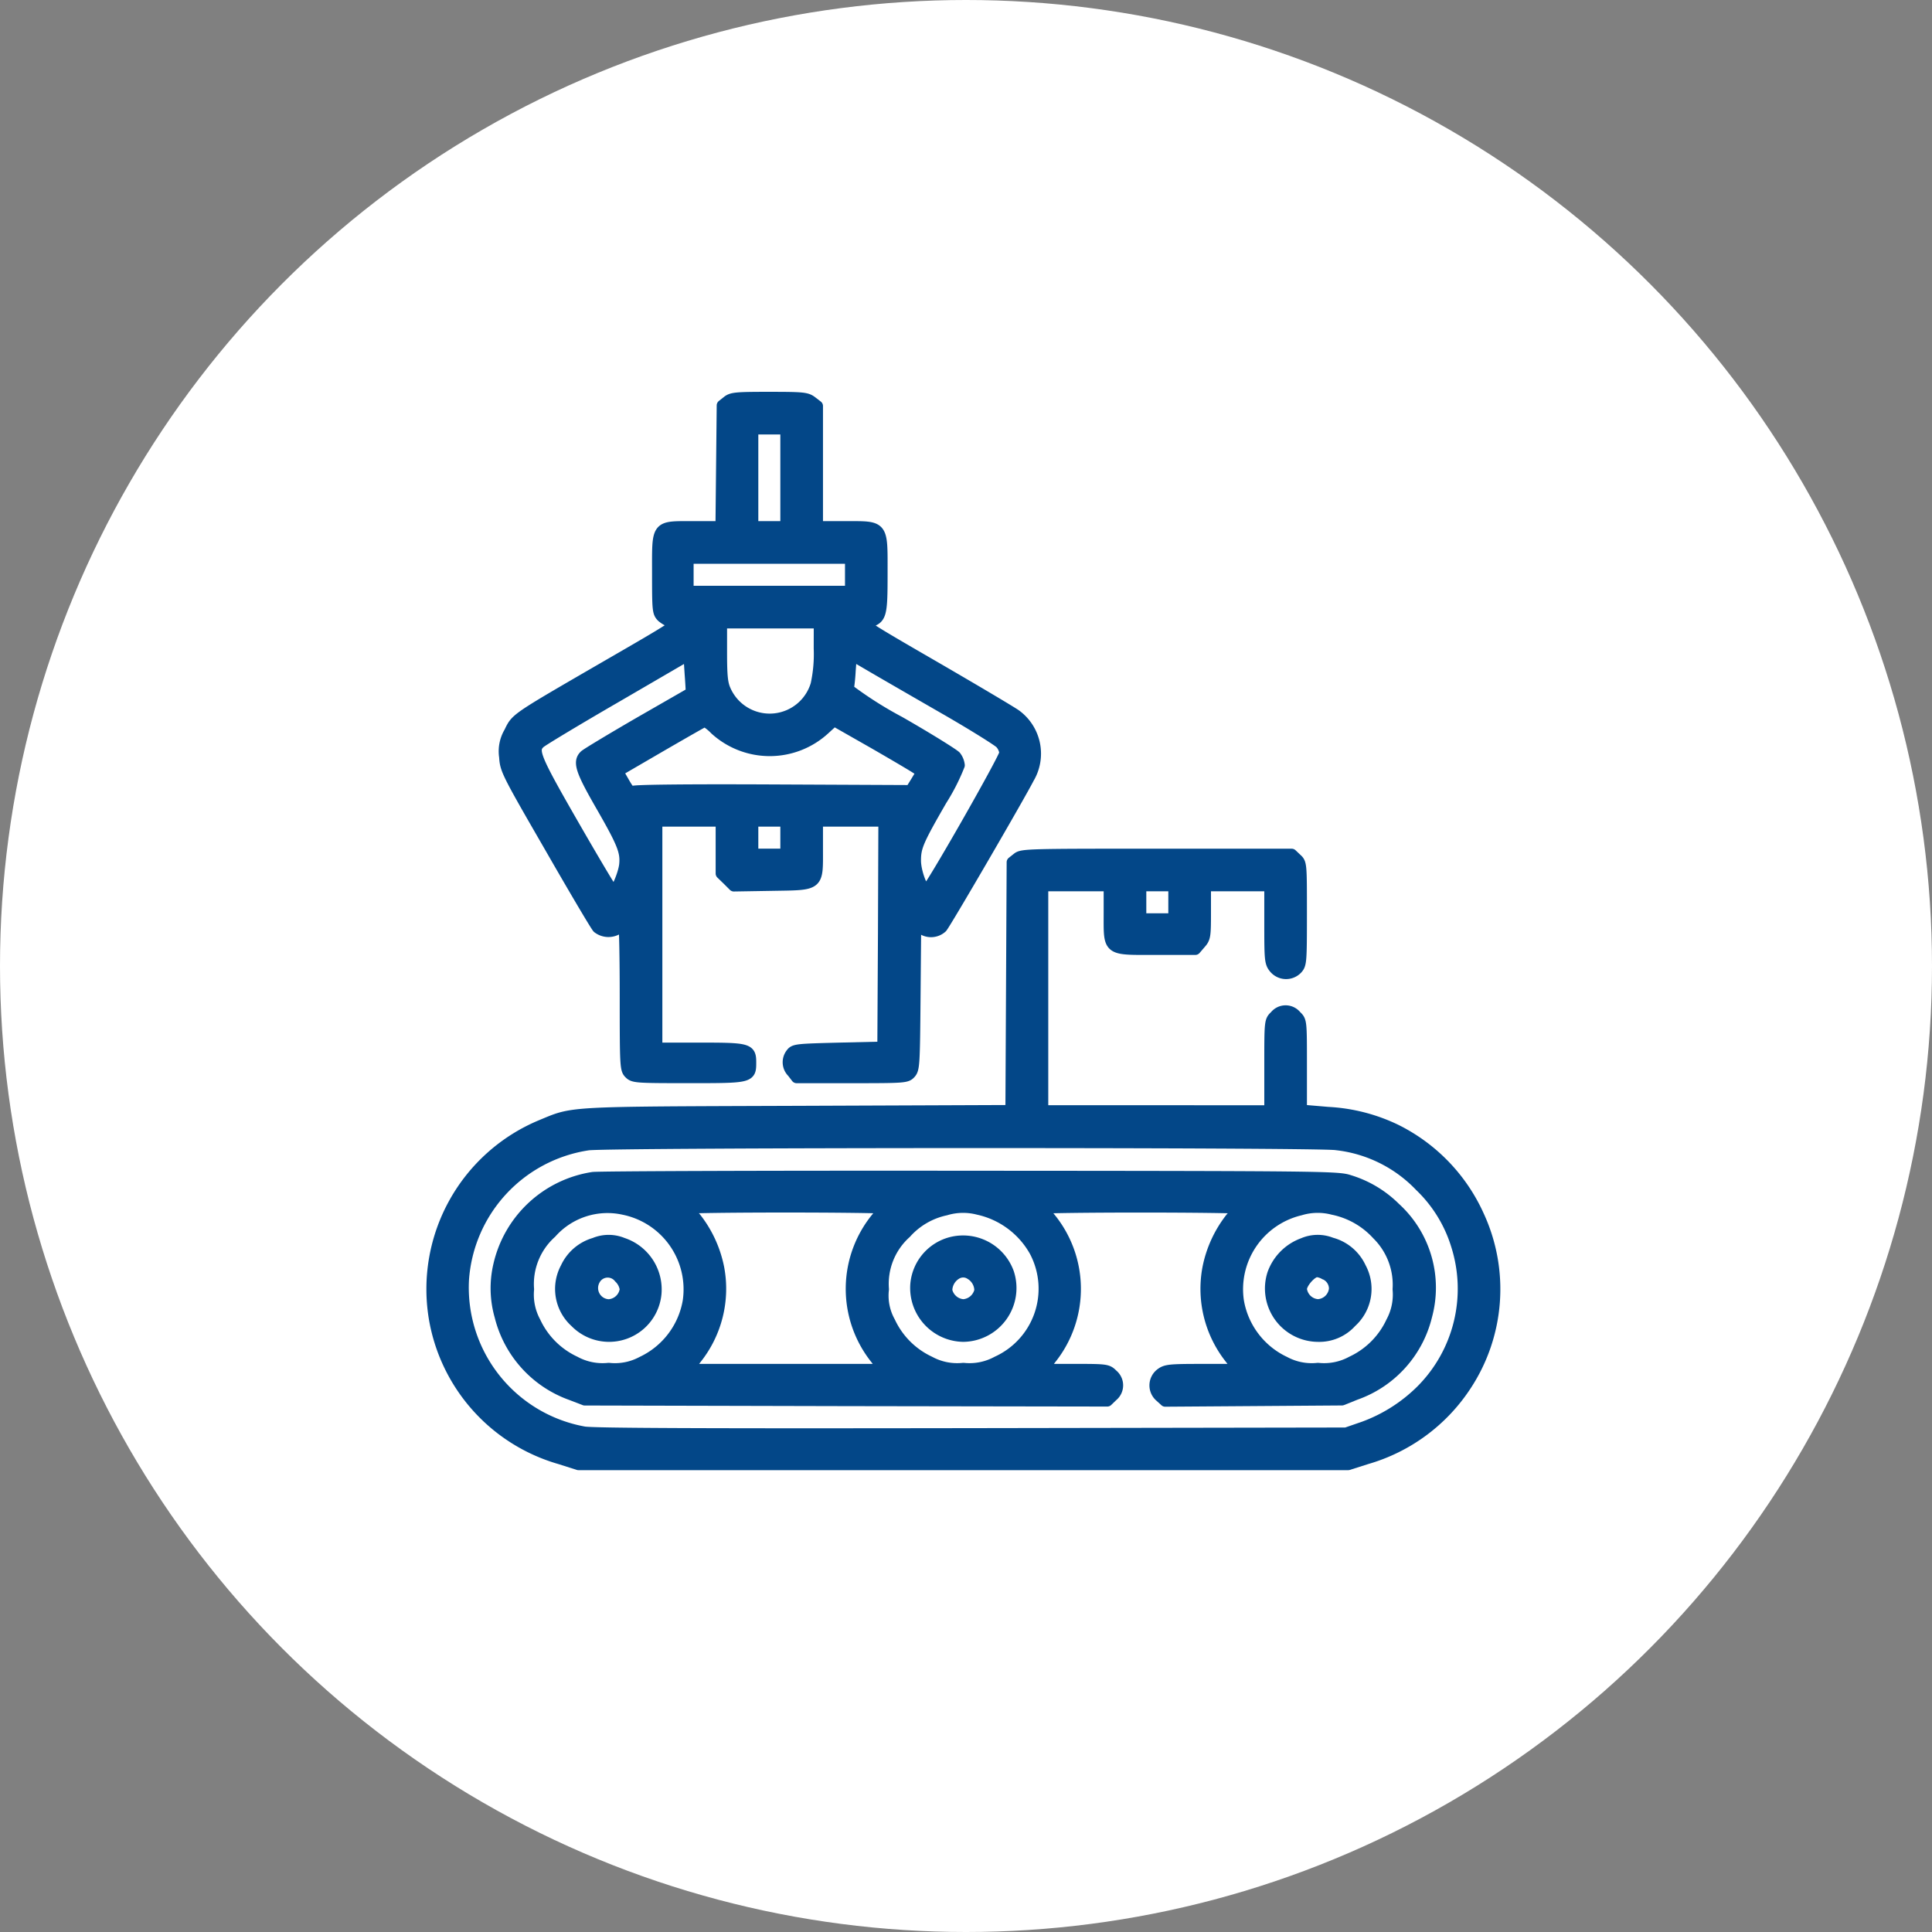
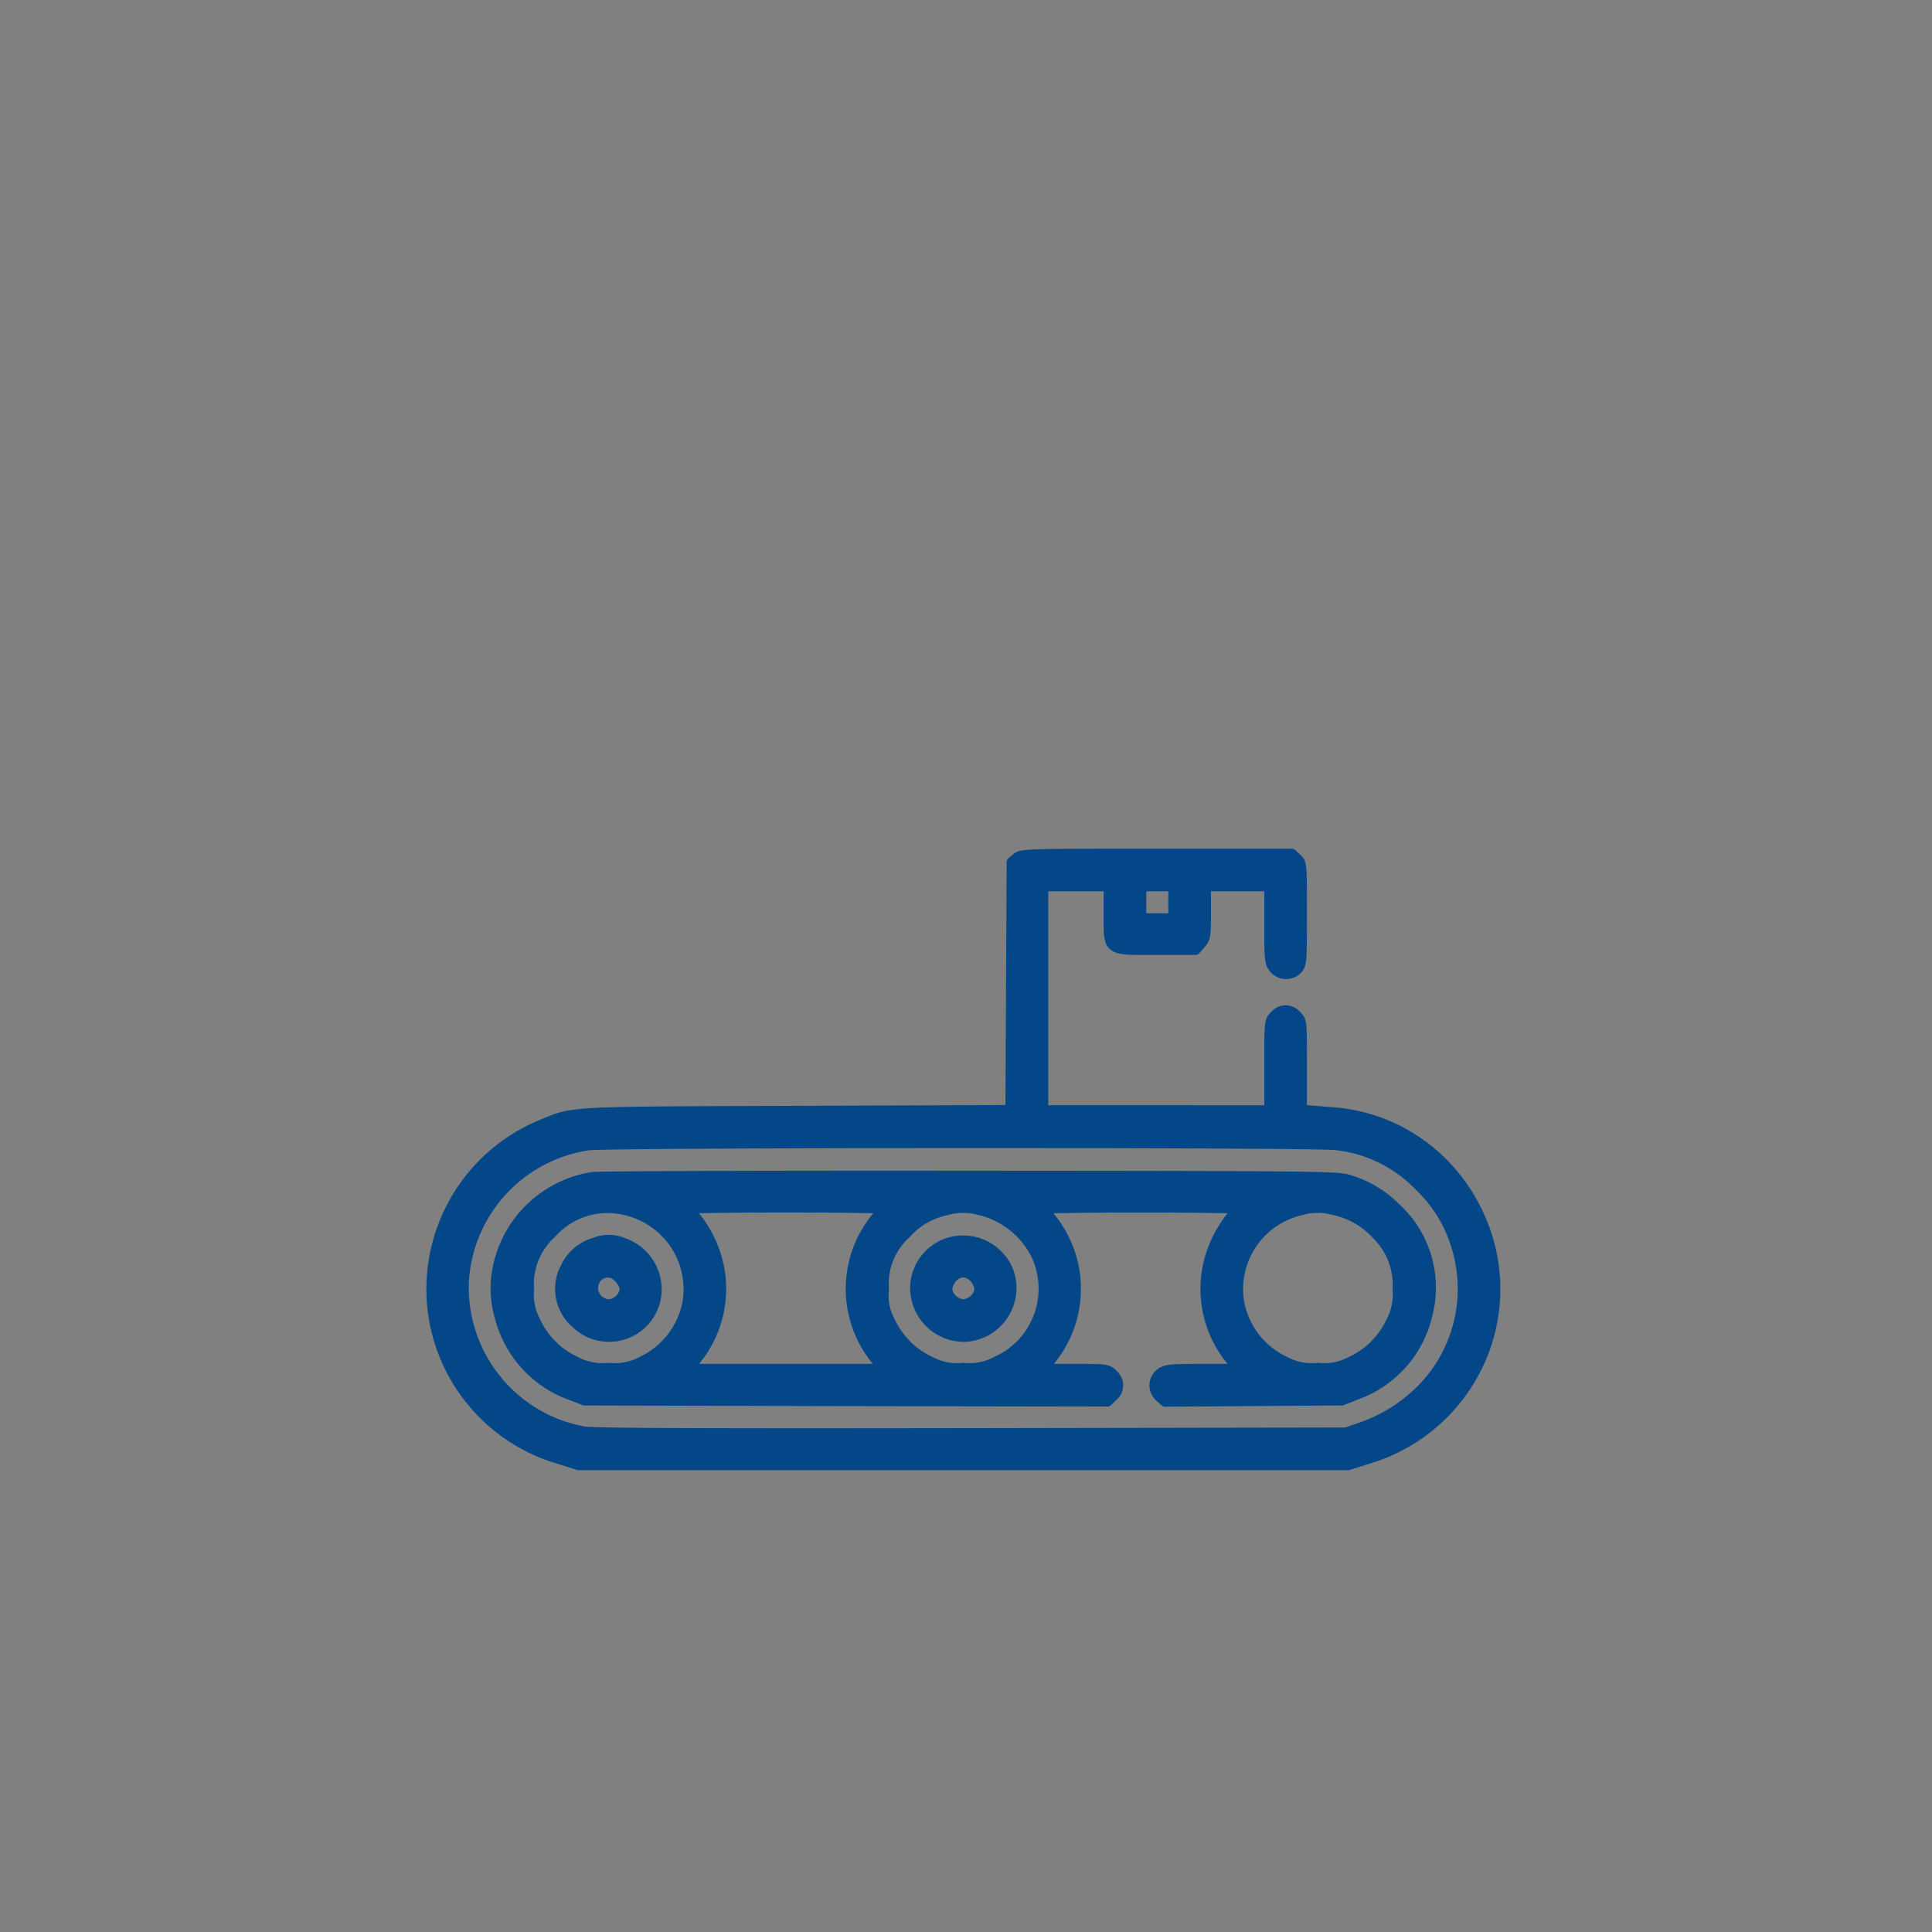
<svg xmlns="http://www.w3.org/2000/svg" width="170" height="170" viewBox="0 0 170 170">
  <rect x="0" y="0" width="170" height="170" fill="#808080" stroke="none" />
  <g transform="translate(-484 -173)">
-     <circle cx="85" cy="85" r="85" transform="translate(484 173)" fill="#fff" />
    <g transform="translate(180 -2283.79)">
      <g transform="translate(342 2491.766)">
-         <path d="M55.673-511.651l-.441.349-.055,5.341-.055,5.341H52.773c-3.4,0-3.23-.22-3.23,4.112,0,3.23.018,3.432.385,3.8a2.608,2.608,0,0,0,.973.514c.551.11.147.367-5.892,3.854-8.113,4.7-7.893,4.552-8.5,5.8a3.272,3.272,0,0,0-.422,2.166c.073,1.12.184,1.358,3.983,7.929,2.148,3.744,4.038,6.938,4.2,7.1a1.533,1.533,0,0,0,1.8.055,1.244,1.244,0,0,1,.5-.275c.073,0,.128,2.845.128,6.332,0,6.094.018,6.351.367,6.7s.606.367,5.194.367c5.433,0,5.451,0,5.451-1.322,0-1.193-.184-1.248-4.46-1.248h-3.8V-474.74h5.69v4.625l.551.532.551.551,3.322-.055c4.222-.073,4.02.092,4.02-3.285v-2.368h5.874l-.037,9.948-.055,9.967-3.891.092c-3.616.092-3.91.11-4.167.459a1.218,1.218,0,0,0,.092,1.634l.367.477h4.827c4.68,0,4.846-.018,5.176-.385s.349-.789.4-6.7l.055-6.314.532.275a1.4,1.4,0,0,0,1.78-.092c.349-.4,6.791-11.472,7.636-13.124a4.208,4.208,0,0,0-1.138-5.561c-.385-.275-3.6-2.184-7.177-4.258-6.314-3.653-6.461-3.763-5.855-3.91,1.193-.294,1.266-.514,1.266-4.24,0-4.332.147-4.148-3.267-4.148H63.584v-10.627l-.477-.367c-.459-.349-.734-.385-3.744-.385C56.426-512,56.059-511.963,55.673-511.651Zm5.158,6.718v4.313H57.894v-8.627h2.937Zm5.69,8.535v1.468H52.2v-2.937H66.521Zm-2.753,6.479a12.591,12.591,0,0,1-.275,3.175,4.275,4.275,0,0,1-8,.532c-.275-.606-.349-1.211-.349-3.359v-2.606h8.627ZM52.5-486.01s-2.074,1.193-4.57,2.625c-2.5,1.45-4.662,2.753-4.809,2.9-.569.551-.312,1.321,1.395,4.295,1.964,3.414,2.258,4.148,2.129,5.341-.11.844-.753,2.349-1.01,2.349-.073,0-1.615-2.588-3.432-5.745-3.506-6.094-3.763-6.718-3.029-7.379.22-.2,3.267-2.037,6.755-4.056l6.369-3.708.11,1.689C52.48-486.781,52.516-486.028,52.5-486.01Zm22.374,1.432c2.423,1.395,4.589,2.753,4.827,2.992a1.546,1.546,0,0,1,.4.863c0,.441-6.663,12.133-6.92,12.114-.367-.037-.973-1.652-.973-2.643,0-1.211.239-1.762,2.294-5.323a18.109,18.109,0,0,0,1.56-3.065,1.53,1.53,0,0,0-.312-.771c-.184-.2-2.386-1.579-4.919-3.029a34.009,34.009,0,0,1-4.534-2.882,16.24,16.24,0,0,0,.165-1.634l.11-1.432,1.946,1.138C69.586-487.625,72.45-485.973,74.872-484.578ZM54.59-482.816a7.112,7.112,0,0,0,9.618,0l.844-.771L68.54-481.6c1.909,1.1,3.653,2.129,3.873,2.294l.385.275-.5.826-.5.808-12.114-.055c-7.819-.037-12.206.018-12.334.128-.165.147-.385-.092-.789-.808L46-479.108l3.781-2.2c2.092-1.211,3.855-2.221,3.91-2.221A4.241,4.241,0,0,1,54.59-482.816Zm6.241,9.545v1.468H57.894v-2.937h2.937Z" transform="translate(-29.668 512)" fill="#034788" stroke="#034788" stroke-linecap="round" stroke-linejoin="round" stroke-width="1" />
        <path d="M52.737-292.651l-.441.349-.055,10.939-.055,10.921-18.759.073c-20.667.073-19.658.018-22.595,1.23a15.6,15.6,0,0,0-9.4,16.85A15.553,15.553,0,0,0,12.5-239.826l1.615.514H81.848l1.615-.514a15.6,15.6,0,0,0,8.755-6.479,15.383,15.383,0,0,0,1.1-14.886,15.577,15.577,0,0,0-7.25-7.544,15.558,15.558,0,0,0-6-1.542l-2.349-.2v-3.928c0-3.928,0-3.928-.459-4.368a1.176,1.176,0,0,0-1.835,0c-.459.44-.459.44-.459,4.405v3.946H54.958v-19.823h5.874v2.368c0,3.4-.22,3.23,4.13,3.23h3.432l.441-.514c.422-.477.441-.642.441-2.808v-2.276h5.69v3.377c0,3.12.018,3.4.385,3.855a1.329,1.329,0,0,0,2,.073c.349-.385.367-.624.367-4.827,0-4.405,0-4.442-.422-4.827l-.422-.4H65.017C53.618-293,53.141-292.982,52.737-292.651Zm13.784,3.873v1.468H63.585v-2.937h2.937Zm14.262,21.31a12.026,12.026,0,0,1,7.4,3.653,12.167,12.167,0,0,1,3.212,5.213,12.67,12.67,0,0,1-3.084,12.757,14.027,14.027,0,0,1-5.1,3.249l-1.542.532-32.947.055c-23.366.037-33.3,0-34.122-.147A12.933,12.933,0,0,1,3.987-255.575,12.918,12.918,0,0,1,14.963-267.45C16.707-267.707,78.966-267.725,80.783-267.469Z" transform="translate(-1.219 333.197)" fill="#034788" stroke="#034788" stroke-linecap="round" stroke-linejoin="round" stroke-width="1" />
        <path d="M40.607-138.506a10.054,10.054,0,0,0-8.26,7.691,8.9,8.9,0,0,0,.11,4.5,9.849,9.849,0,0,0,6.241,6.9l1.193.459,23,.055,22.98.037.459-.441a1.2,1.2,0,0,0,0-1.854c-.441-.441-.514-.459-3.3-.459H80.162l.734-.954a9.843,9.843,0,0,0-.184-12.518,3.232,3.232,0,0,1-.532-.734c0-.055,3.891-.11,8.627-.11,4.754,0,8.627.055,8.627.11a4.388,4.388,0,0,1-.661.863,10.348,10.348,0,0,0-2.037,4.442,9.84,9.84,0,0,0,1.982,7.929l.734.973H94.258c-2.955,0-3.23.037-3.689.385a1.283,1.283,0,0,0-.037,1.982l.441.4,7.764-.055,7.782-.055,1.193-.477a9.755,9.755,0,0,0,6.241-6.883,9.482,9.482,0,0,0-2.772-9.526,9.7,9.7,0,0,0-4.02-2.4c-.973-.33-2.349-.349-33.314-.367C56.08-138.634,41.121-138.579,40.607-138.506Zm2.717,2.772a7.2,7.2,0,0,1,5.69,8.094,7.271,7.271,0,0,1-4.075,5.36,5.048,5.048,0,0,1-2.937.569,5.09,5.09,0,0,1-2.973-.587,7.234,7.234,0,0,1-3.506-3.506,5.085,5.085,0,0,1-.587-2.882,6.058,6.058,0,0,1,2-4.974A6.627,6.627,0,0,1,43.324-135.734Zm22.907-.092a3.232,3.232,0,0,1-.532.734,9.843,9.843,0,0,0-.184,12.518l.734.954H48.958l.734-.973a9.84,9.84,0,0,0,1.982-7.929,10.348,10.348,0,0,0-2.037-4.442,4.388,4.388,0,0,1-.661-.863c0-.055,3.873-.11,8.627-.11S66.23-135.881,66.23-135.826Zm8.3.092a7.57,7.57,0,0,1,4.992,3.726,7.065,7.065,0,0,1-3.341,9.71,5.09,5.09,0,0,1-2.973.587,5.09,5.09,0,0,1-2.973-.587,7.234,7.234,0,0,1-3.506-3.506,4.771,4.771,0,0,1-.569-2.882,6.017,6.017,0,0,1,1.982-4.956,6.516,6.516,0,0,1,3.506-2.037A5.306,5.306,0,0,1,74.527-135.734Zm31.2,0a7.244,7.244,0,0,1,3.91,2.221,6.229,6.229,0,0,1,1.835,4.827,5.085,5.085,0,0,1-.587,2.882,7.234,7.234,0,0,1-3.506,3.506,5.09,5.09,0,0,1-2.973.587,5.048,5.048,0,0,1-2.937-.569,7.271,7.271,0,0,1-4.075-5.36,7.186,7.186,0,0,1,5.451-8.039A5.306,5.306,0,0,1,105.73-135.734Z" transform="translate(-26.441 207.153)" fill="#034788" stroke="#034788" stroke-linecap="round" stroke-linejoin="round" stroke-width="1" />
        <path d="M65.994-107.6a3.969,3.969,0,0,0-2.5,2.148,3.912,3.912,0,0,0,.826,4.772,4.13,4.13,0,0,0,7.067-2.5,4.274,4.274,0,0,0-2.918-4.424A3.22,3.22,0,0,0,65.994-107.6Zm2.184,3.01a1.744,1.744,0,0,1,.532,1.028,1.571,1.571,0,0,1-1.468,1.377,1.487,1.487,0,0,1-1.23-2.239A1.308,1.308,0,0,1,68.178-104.592Z" transform="translate(-51.68 182.031)" fill="#034788" stroke="#034788" stroke-linecap="round" stroke-linejoin="round" stroke-width="1" />
        <path d="M236.151-107.449a4.154,4.154,0,0,0-2.937,3.634,4.243,4.243,0,0,0,4.167,4.552,4.238,4.238,0,0,0,3.965-5.561A4.237,4.237,0,0,0,236.151-107.449Zm1.835,2.7a1.705,1.705,0,0,1,.863,1.468,1.612,1.612,0,0,1-1.468,1.266,1.612,1.612,0,0,1-1.468-1.266,1.732,1.732,0,0,1,.808-1.45A1.172,1.172,0,0,1,237.986-104.751Z" transform="translate(-190.616 181.859)" fill="#034788" stroke="#034788" stroke-linecap="round" stroke-linejoin="round" stroke-width="1" />
-         <path d="M406.139-107.585a4.422,4.422,0,0,0-2.661,2.68,4.194,4.194,0,0,0,3.983,5.47,3.763,3.763,0,0,0,2.9-1.248,3.912,3.912,0,0,0,.826-4.772,3.948,3.948,0,0,0-2.57-2.166A3.225,3.225,0,0,0,406.139-107.585Zm1.909,2.68a1.4,1.4,0,0,1,.863,1.3,1.558,1.558,0,0,1-1.468,1.413,1.571,1.571,0,0,1-1.468-1.377c0-.551.9-1.56,1.377-1.56A1.688,1.688,0,0,1,408.047-104.9Z" transform="translate(-329.474 182.032)" fill="#034788" stroke="#034788" stroke-linecap="round" stroke-linejoin="round" stroke-width="1" />
      </g>
    </g>
  </g>
</svg>